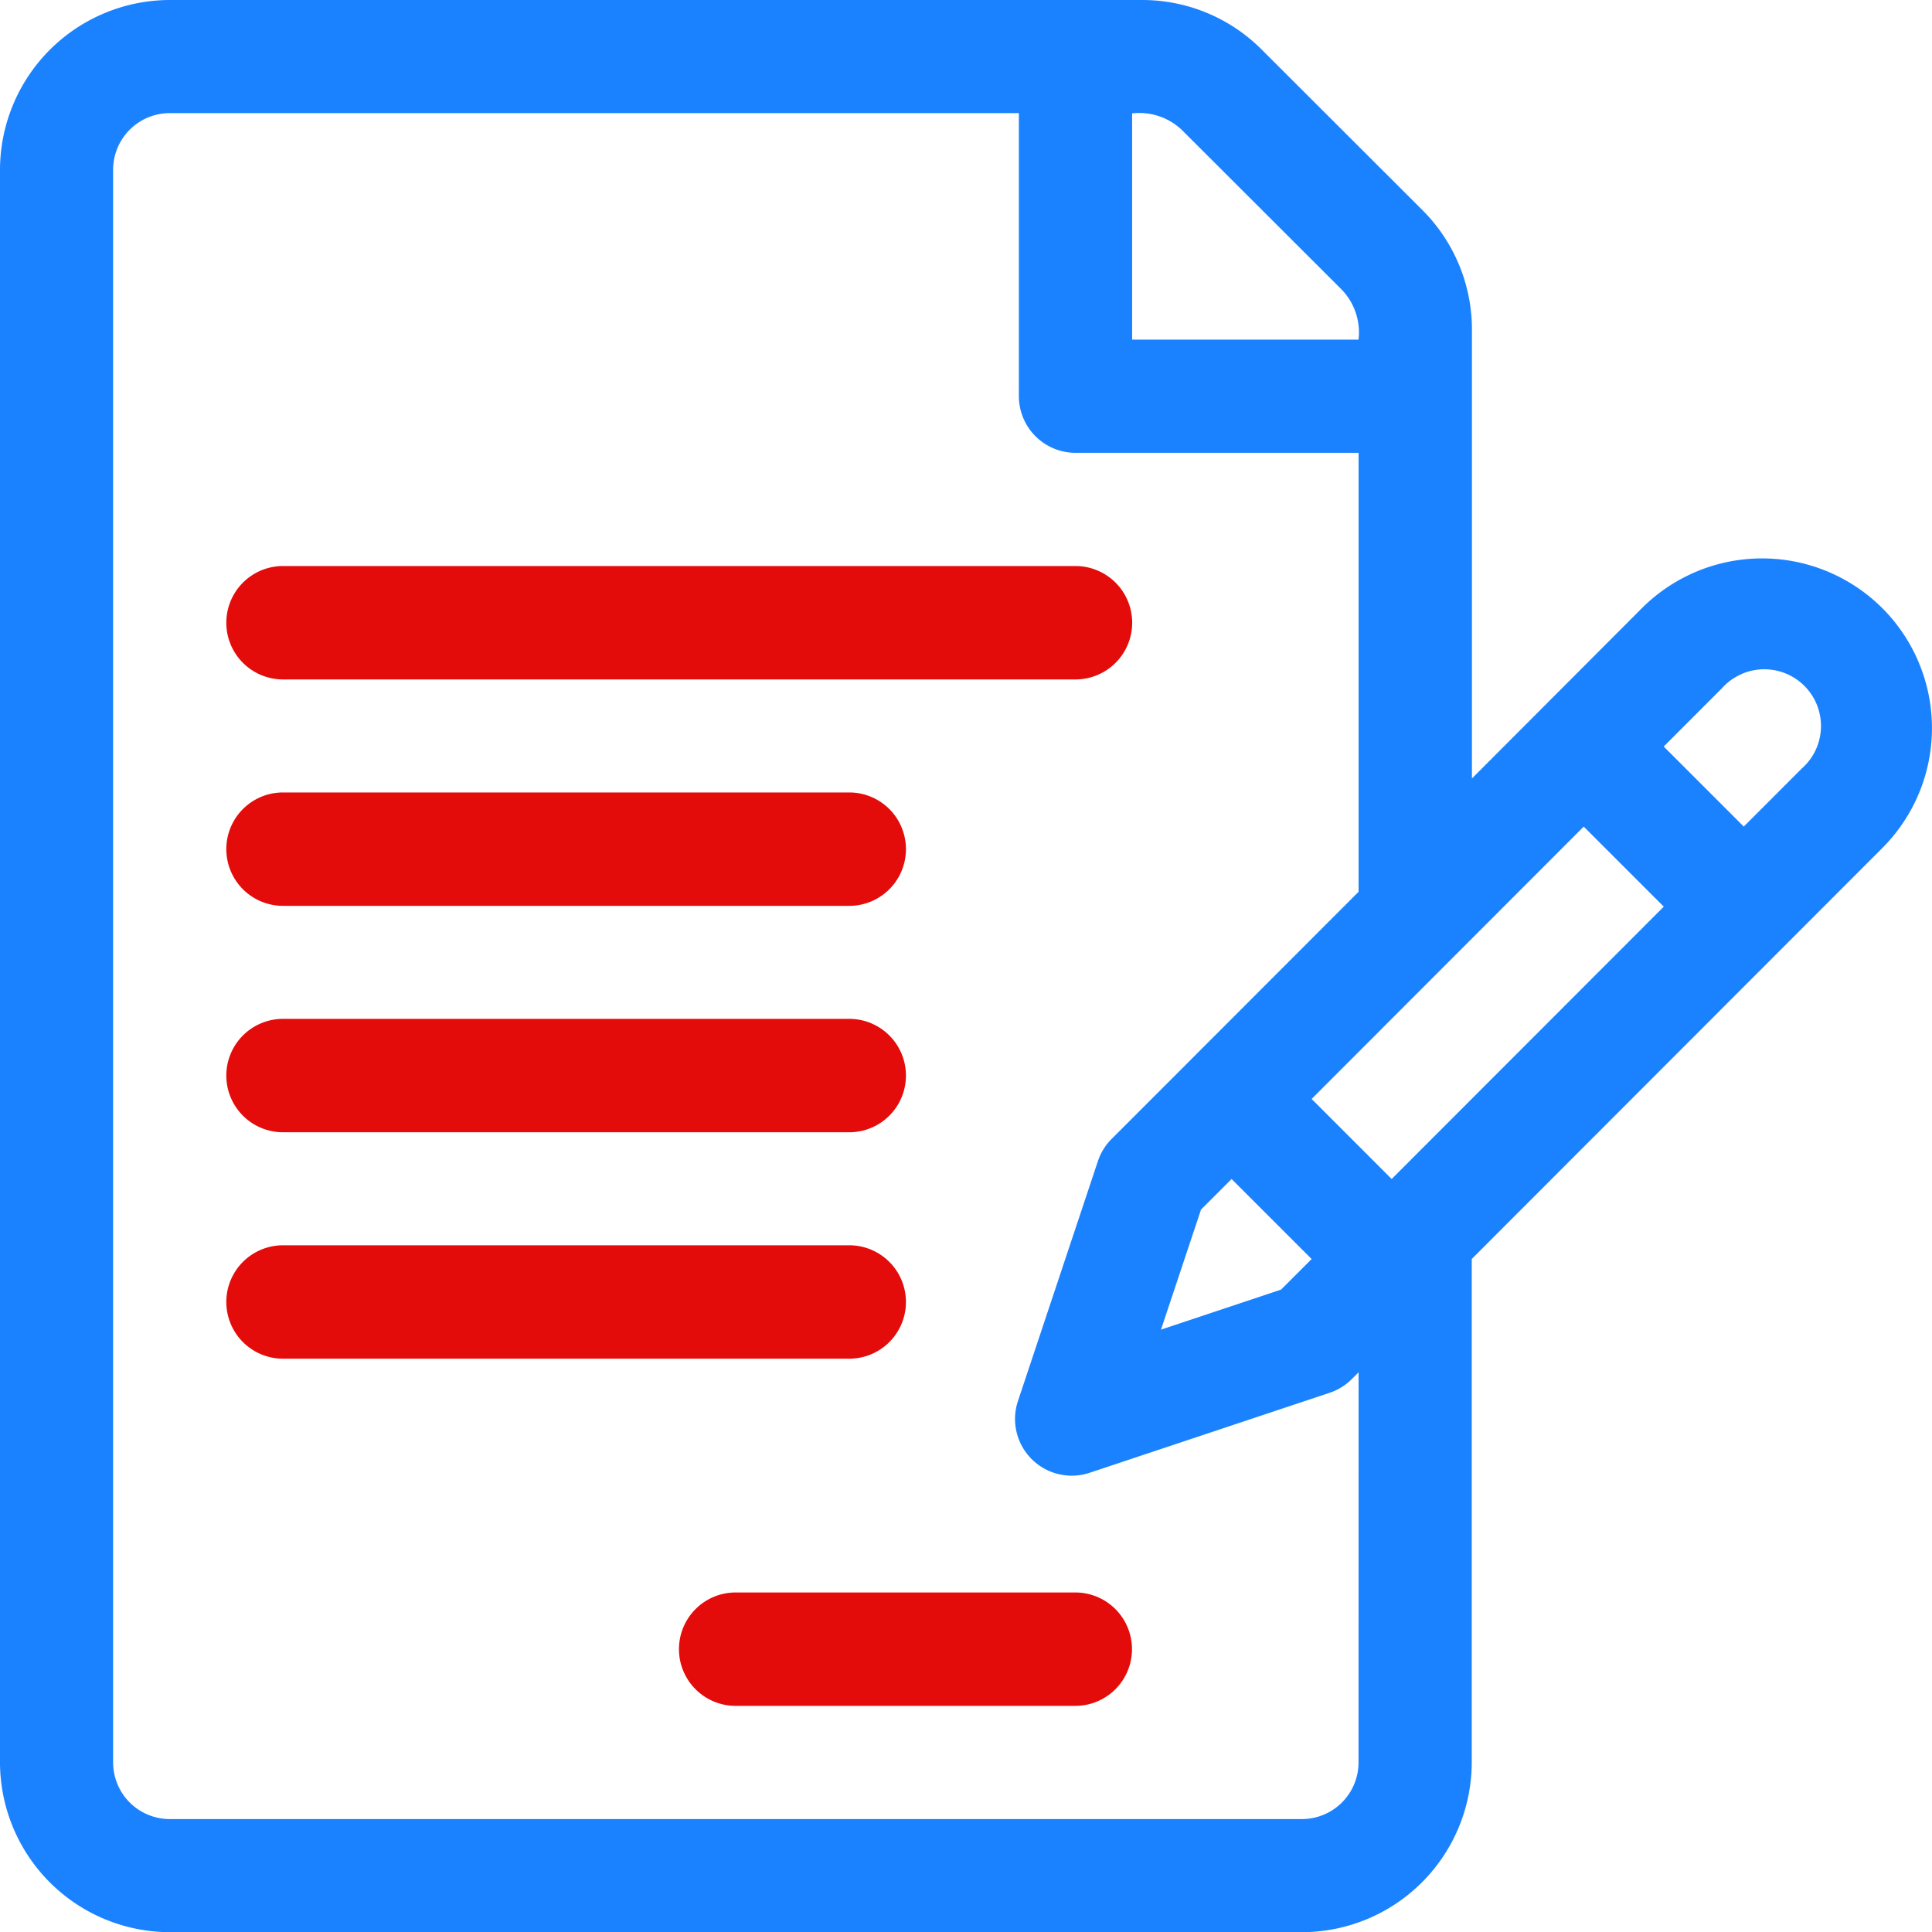
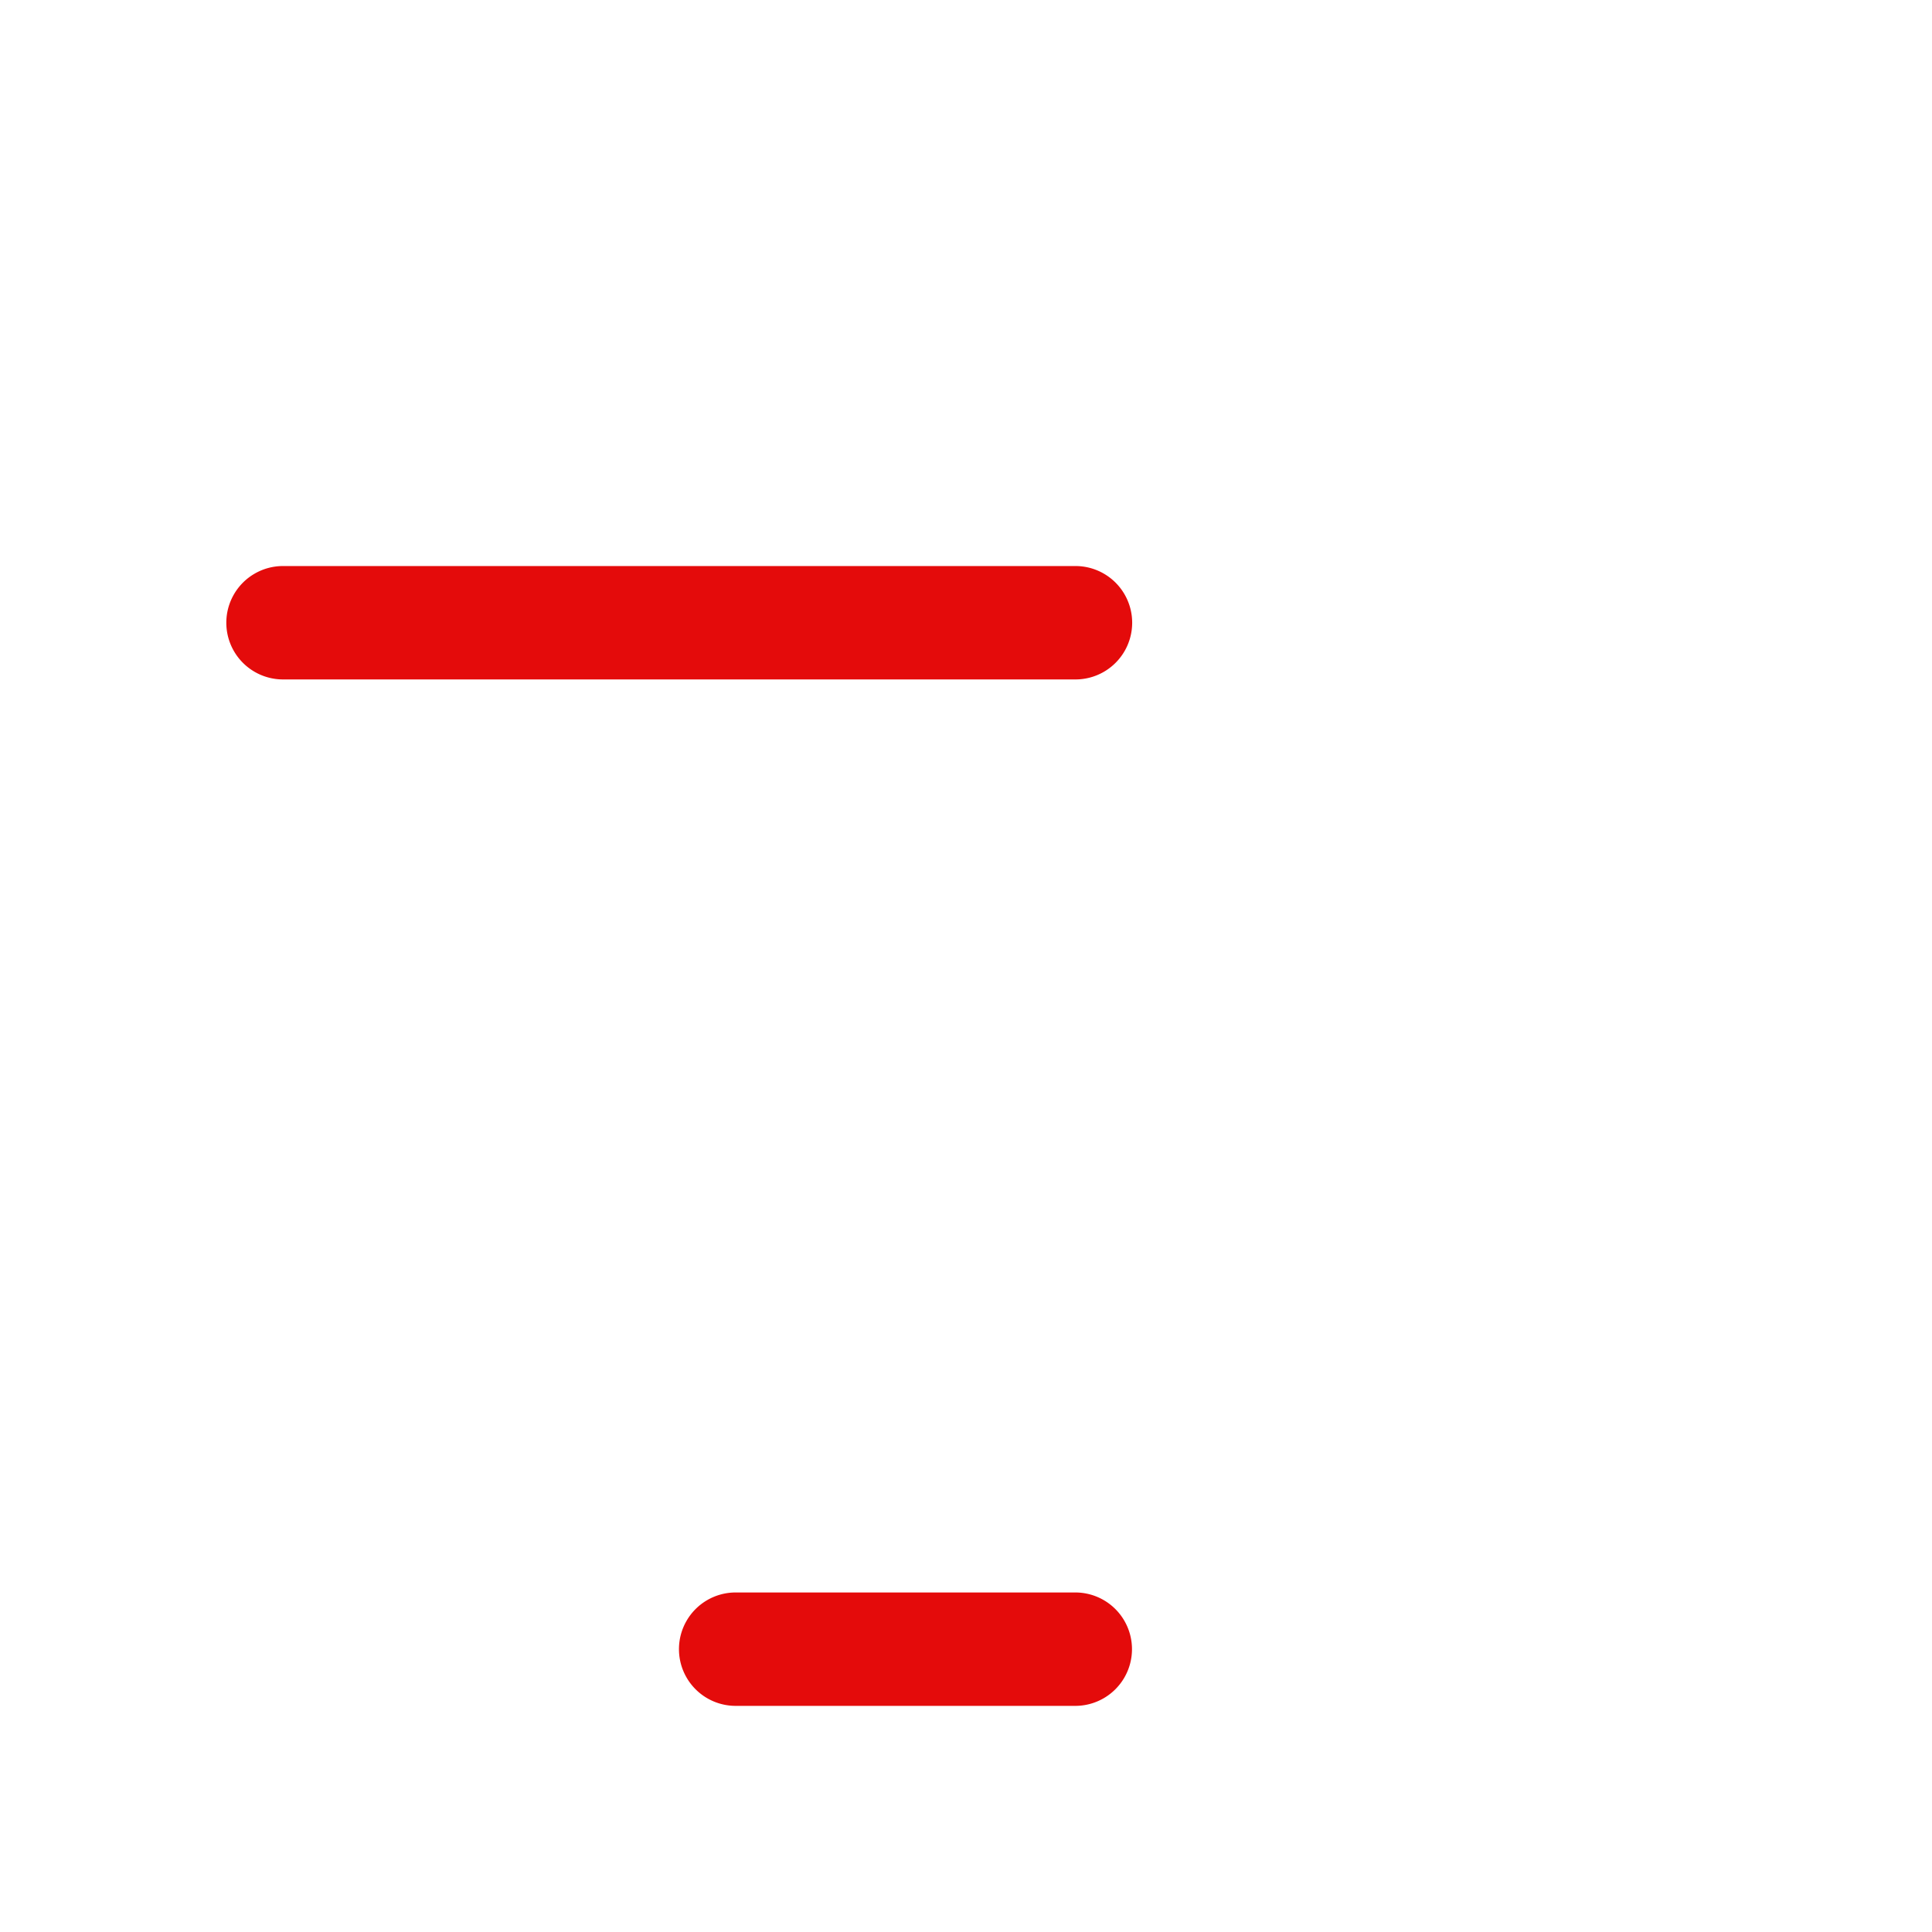
<svg xmlns="http://www.w3.org/2000/svg" id="_6._Icon_1" data-name="6. Icon 1" width="40.89" height="40.893" viewBox="0 0 40.89 40.893">
  <g id="Group_74" data-name="Group 74" transform="translate(0)">
    <g id="Group_73" data-name="Group 73" transform="translate(0)">
-       <path id="Path_119" data-name="Path 119" d="M39.854,12.869a3.6,3.6,0,0,0-5.083,0l-3.6,3.607V6.983a3.57,3.57,0,0,0-1.053-2.541L26.725,1.053A3.57,3.57,0,0,0,24.184,0H3.612A3.6,3.6,0,0,0,.018,3.594V37.3a3.6,3.6,0,0,0,3.594,3.594h23.96A3.6,3.6,0,0,0,31.167,37.3V26.646l8.687-8.695A3.592,3.592,0,0,0,39.854,12.869ZM23.979,2.4a1.308,1.308,0,0,1,1.053.351L28.42,6.135a1.308,1.308,0,0,1,.351,1.053H23.979Zm4.792,34.9a1.2,1.2,0,0,1-1.2,1.2H3.612a1.2,1.2,0,0,1-1.2-1.2V3.594a1.2,1.2,0,0,1,1.2-1.2h17.97v5.99a1.2,1.2,0,0,0,1.2,1.2h5.99v9.29l-3.535,3.538-1.693,1.694a1.2,1.2,0,0,0-.289.468l-1.694,5.083a1.2,1.2,0,0,0,1.515,1.515l5.083-1.694a1.2,1.2,0,0,0,.468-.289l.145-.145ZM26.084,24.953l1.694,1.694-.647.647-2.541.847.847-2.541Zm3.388,0-1.694-1.694,5.759-5.764,1.694,1.694Zm8.687-8.695-1.235,1.236L35.23,15.8l1.235-1.236a1.2,1.2,0,1,1,1.694,1.695Z" transform="translate(-0.018)" fill="#1a82ff" />
-     </g>
+       </g>
  </g>
  <g id="Group_76" data-name="Group 76" transform="translate(4.792 11.98)">
    <g id="Group_75" data-name="Group 75">
      <path id="Path_120" data-name="Path 120" d="M77.988,150H61.216a1.2,1.2,0,1,0,0,2.4H77.988a1.2,1.2,0,1,0,0-2.4Z" transform="translate(-60.018 -150)" fill="#e40b0b" />
    </g>
  </g>
  <g id="Group_78" data-name="Group 78" transform="translate(4.792 16.772)">
    <g id="Group_77" data-name="Group 77">
-       <path id="Path_121" data-name="Path 121" d="M73.2,210H61.216a1.2,1.2,0,1,0,0,2.4H73.2a1.2,1.2,0,0,0,0-2.4Z" transform="translate(-60.018 -210)" fill="#e40b0b" />
-     </g>
+       </g>
  </g>
  <g id="Group_80" data-name="Group 80" transform="translate(4.792 21.564)">
    <g id="Group_79" data-name="Group 79">
-       <path id="Path_122" data-name="Path 122" d="M73.2,270H61.216a1.2,1.2,0,1,0,0,2.4H73.2a1.2,1.2,0,1,0,0-2.4Z" transform="translate(-60.018 -270)" fill="#e40b0b" />
-     </g>
+       </g>
  </g>
  <g id="Group_82" data-name="Group 82" transform="translate(4.792 26.356)">
    <g id="Group_81" data-name="Group 81">
-       <path id="Path_123" data-name="Path 123" d="M73.2,330H61.216a1.2,1.2,0,1,0,0,2.4H73.2a1.2,1.2,0,1,0,0-2.4Z" transform="translate(-60.018 -330)" fill="#e40b0b" />
-     </g>
+       </g>
  </g>
  <g id="Group_84" data-name="Group 84" transform="translate(14.376 33.704)">
    <g id="Group_83" data-name="Group 83">
      <path id="Path_124" data-name="Path 124" d="M188.4,422h-7.188a1.2,1.2,0,1,0,0,2.4H188.4a1.2,1.2,0,1,0,0-2.4Z" transform="translate(-180.018 -422)" fill="#e40b0b" />
    </g>
  </g>
</svg>